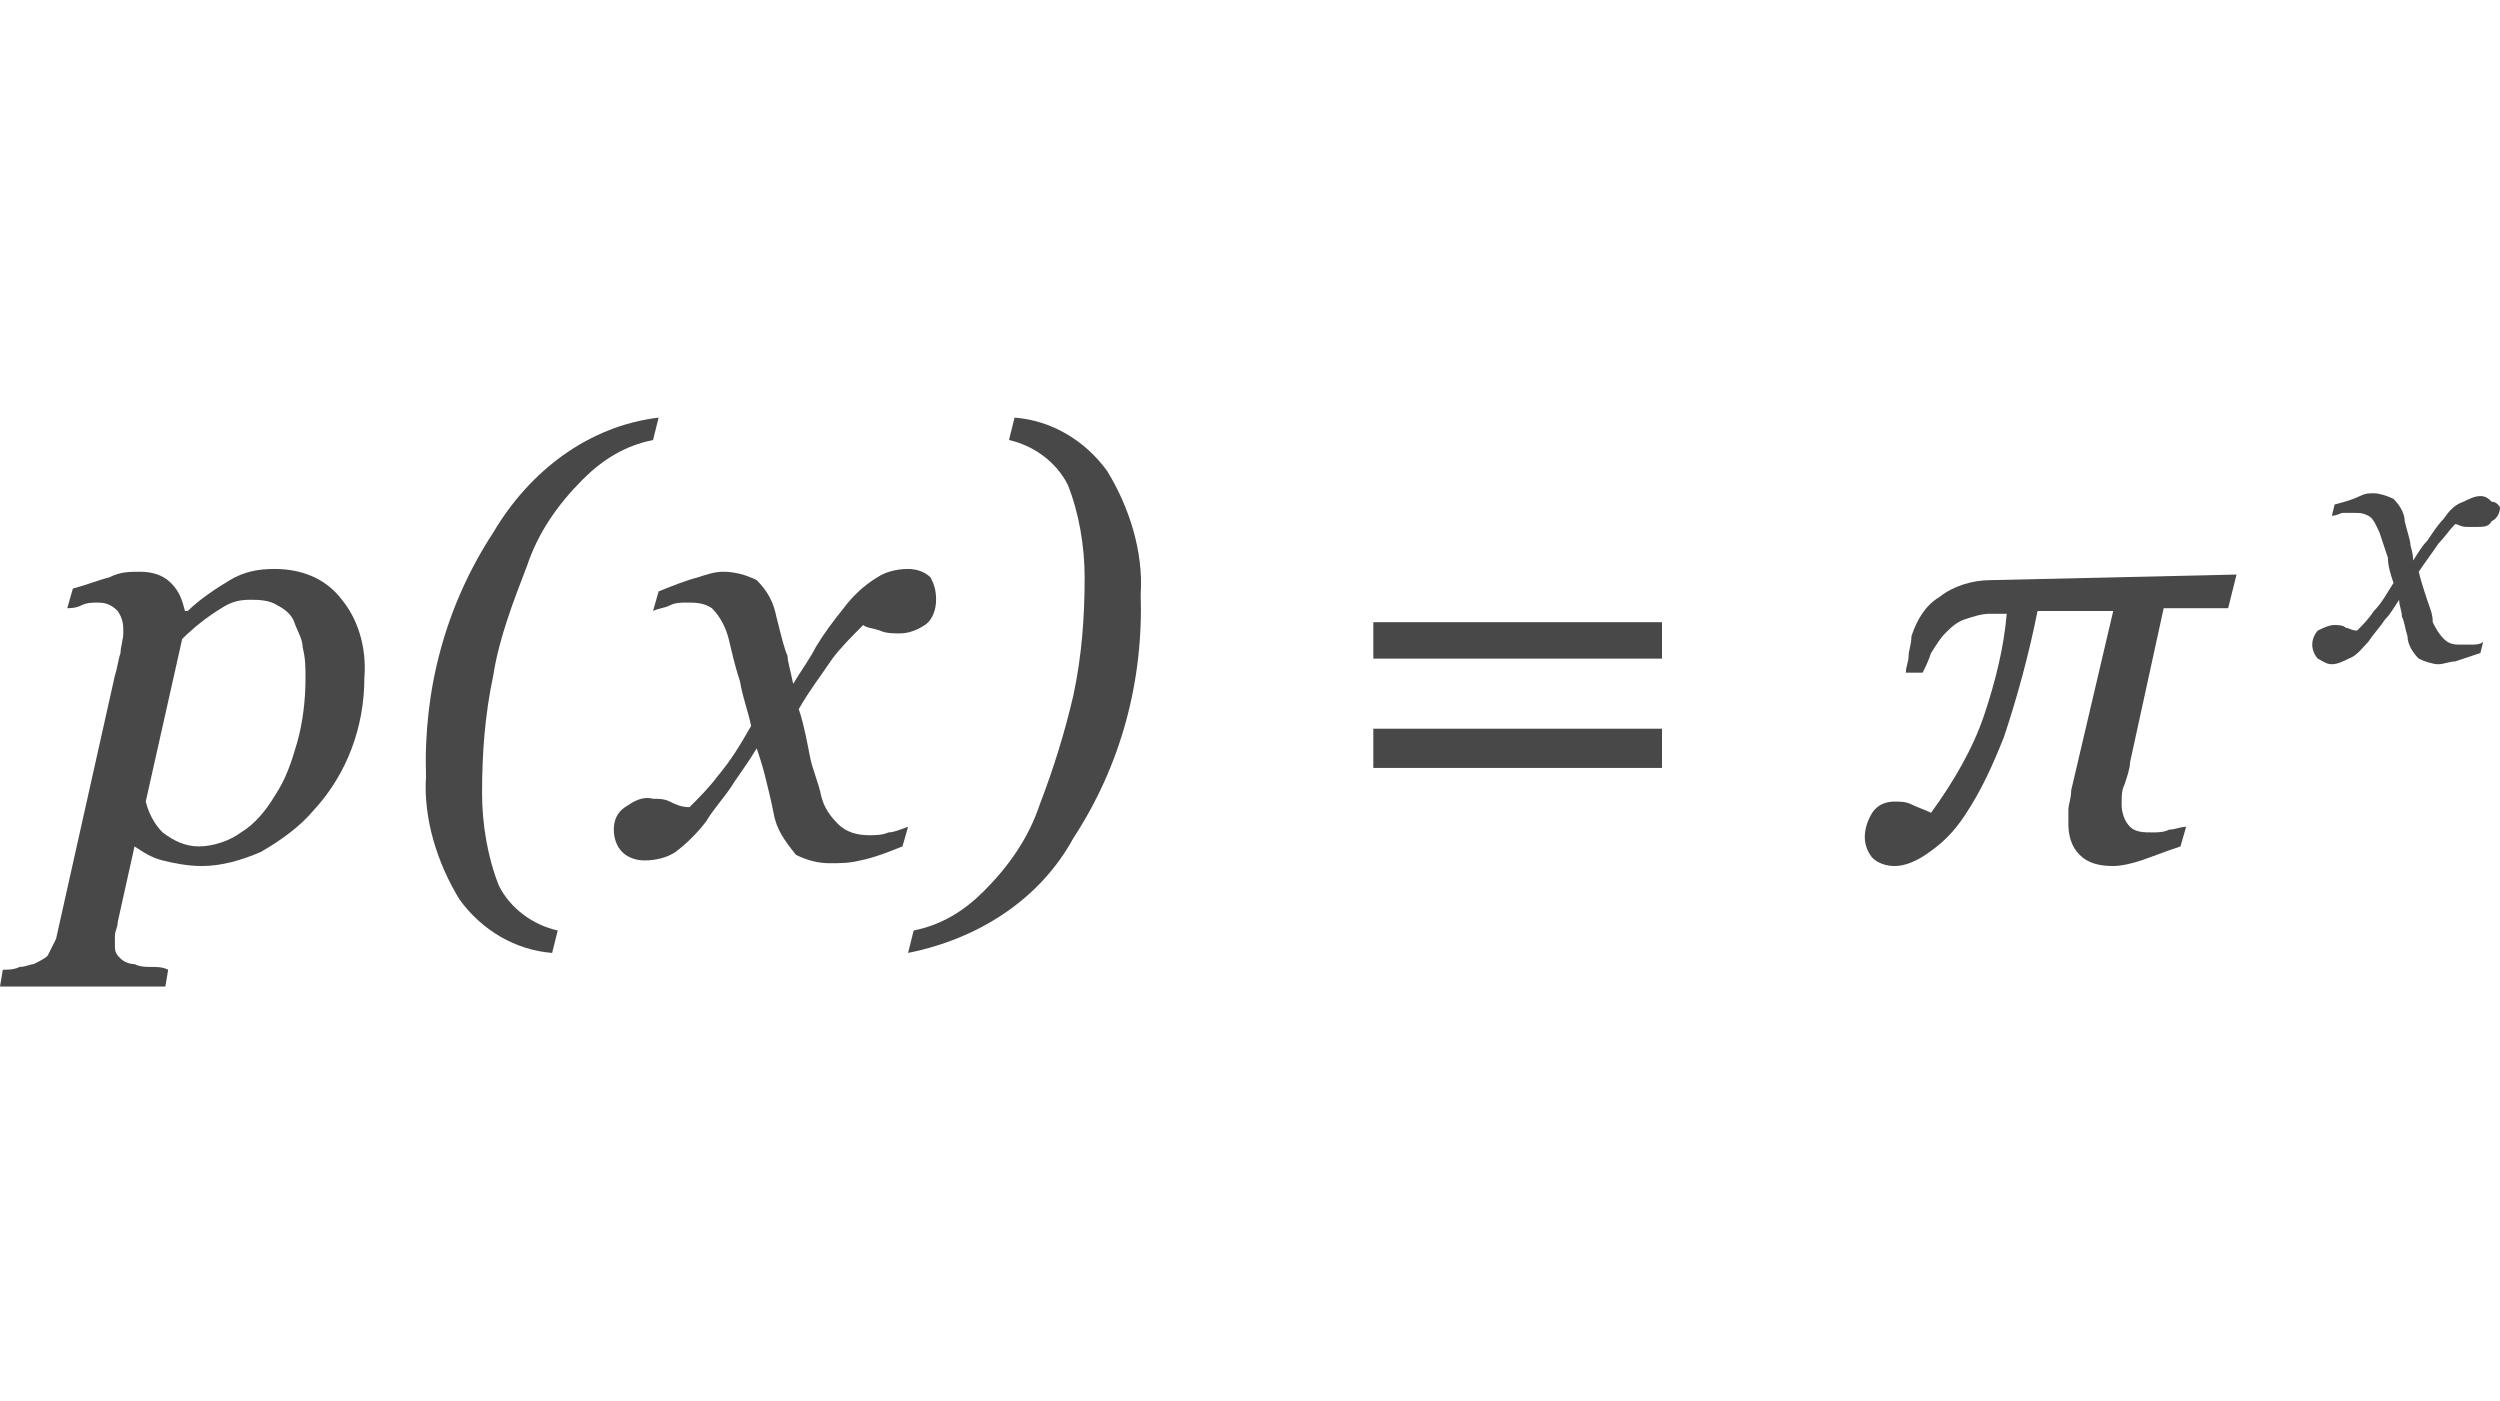
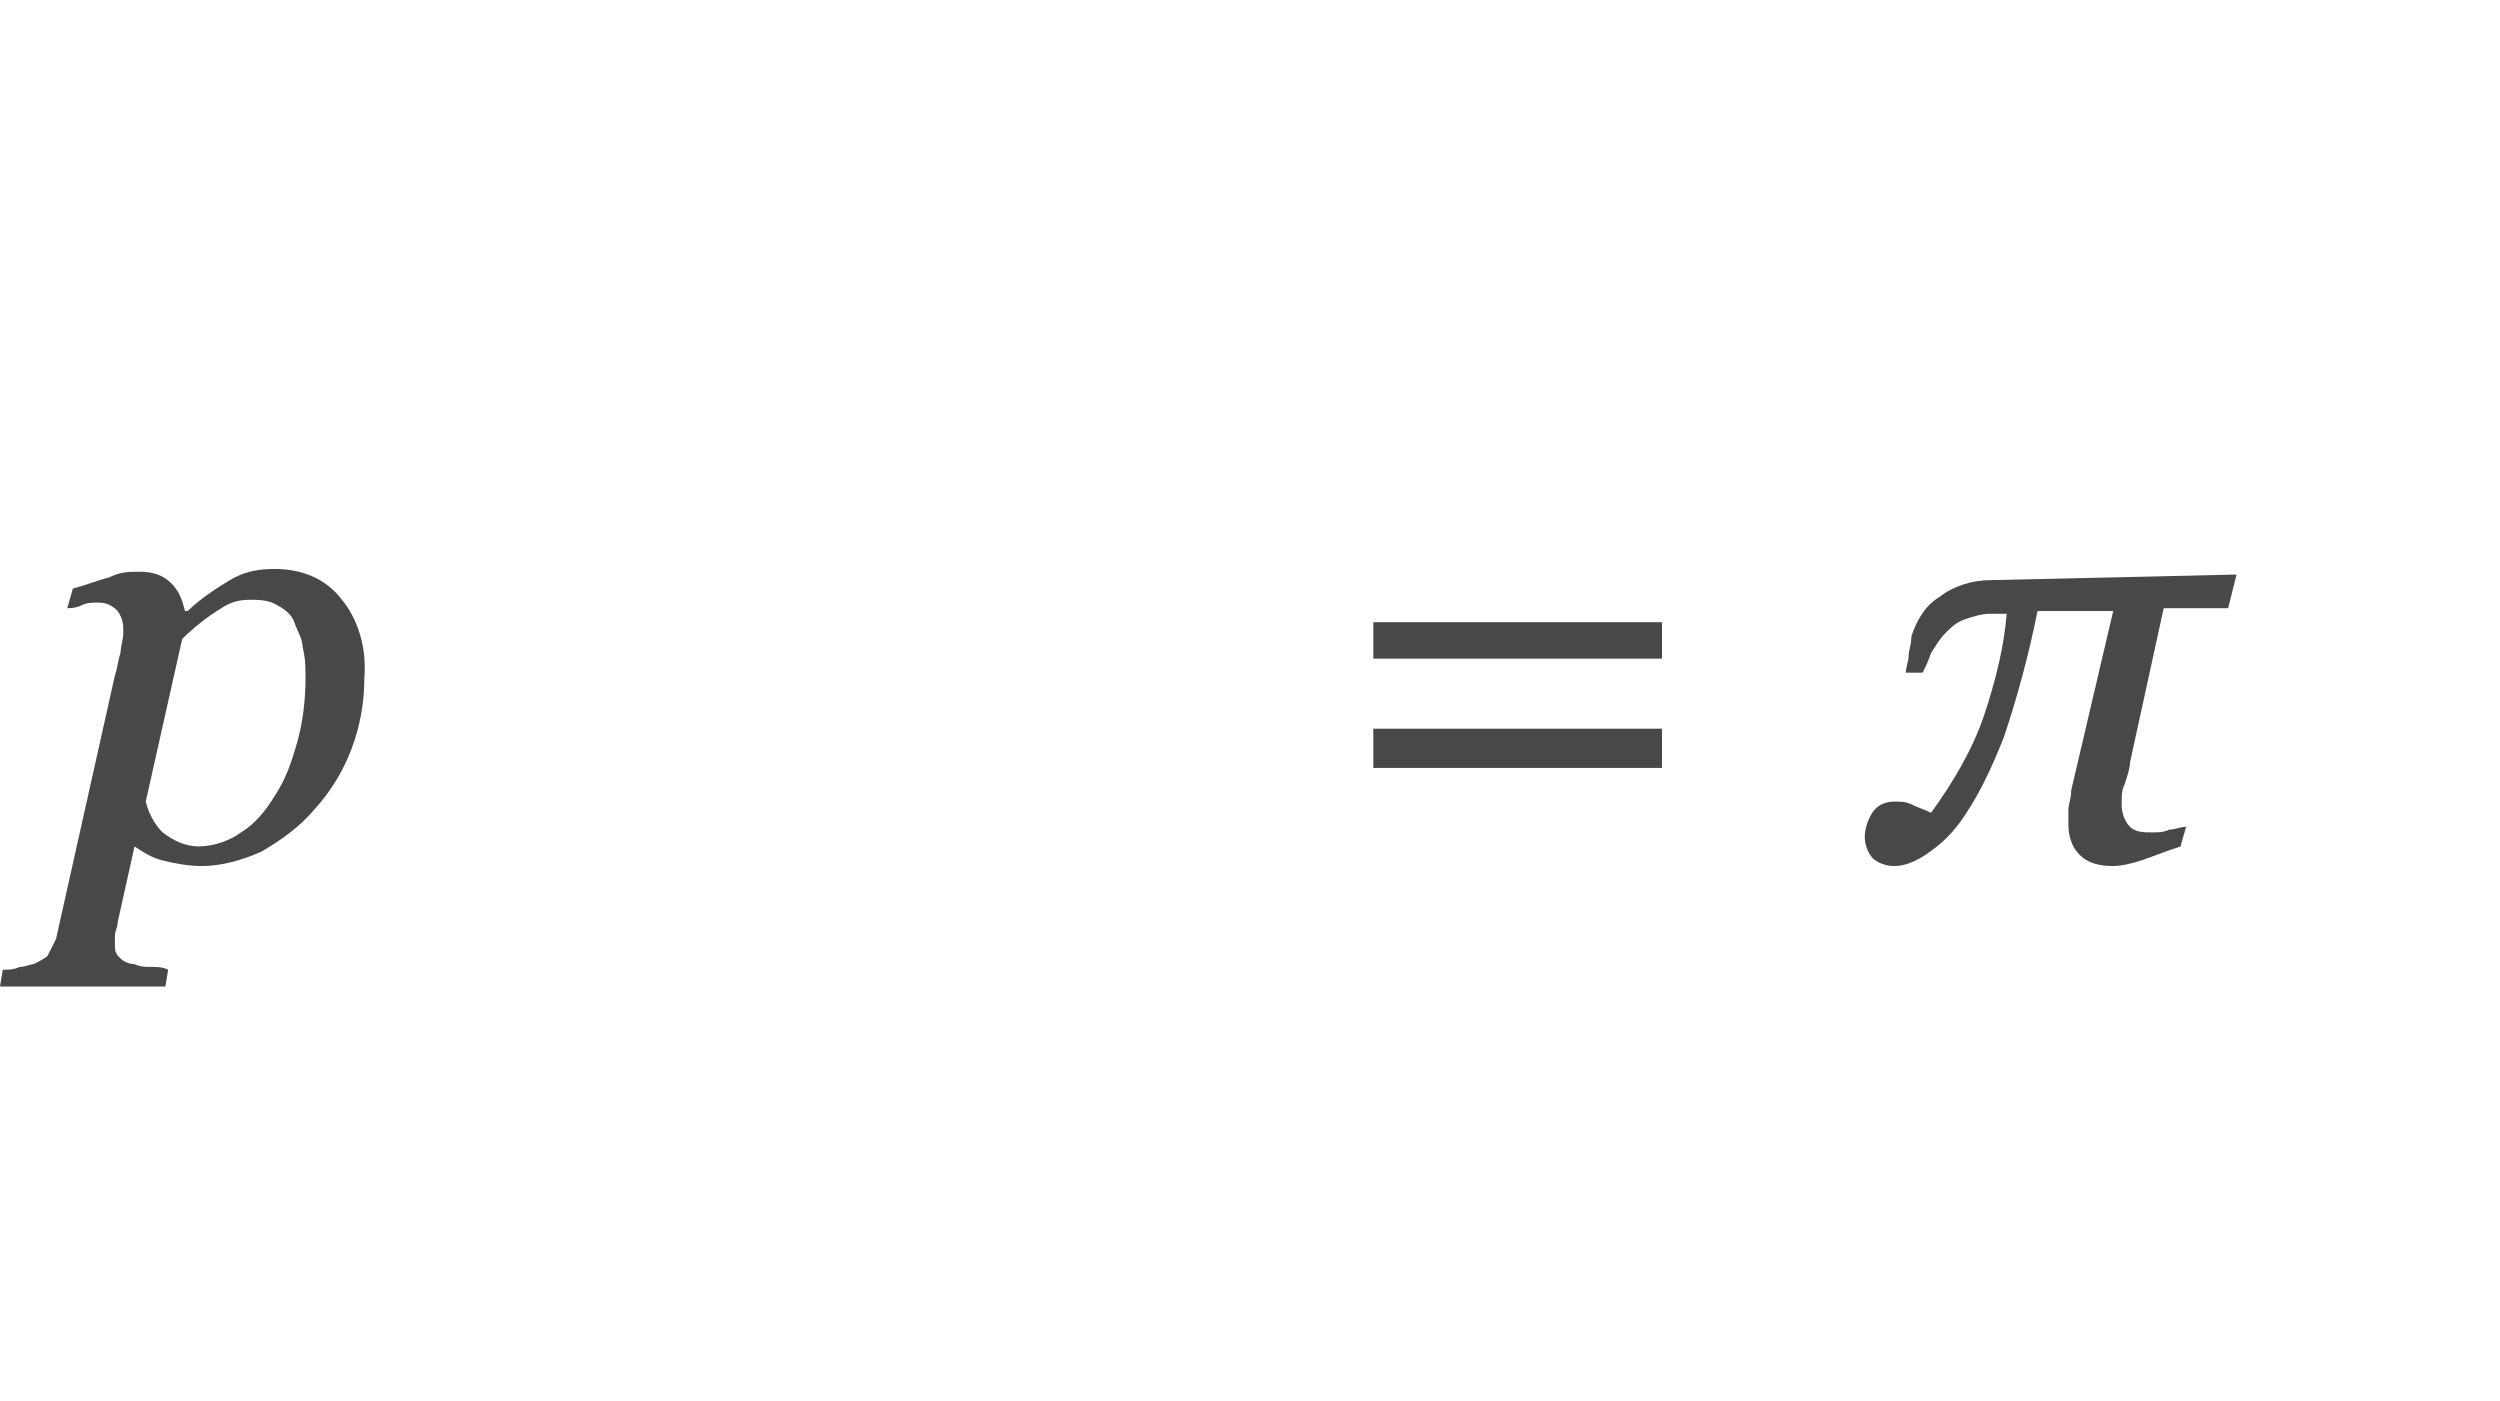
<svg xmlns="http://www.w3.org/2000/svg" version="1.1" id="Layer_1" x="0px" y="0px" viewBox="0 0 89.2 50" style="enable-background:new 0 0 89.2 50;" xml:space="preserve">
  <style type="text/css">
	.st0{fill:#494849;}
</style>
  <title>formulas-bayesian-approach</title>
  <path class="st0" d="M13,24.2c0,1.7-0.6,3.4-1.8,4.7c-0.5,0.6-1.2,1.1-1.9,1.5c-0.7,0.3-1.4,0.5-2.1,0.5c-0.5,0-1-0.1-1.4-0.2  c-0.4-0.1-0.7-0.3-1-0.5l-0.6,2.7c0,0.2-0.1,0.3-0.1,0.5c0,0.1,0,0.2,0,0.4c0,0.2,0.1,0.3,0.2,0.4c0.1,0.1,0.3,0.2,0.5,0.2  c0.2,0.1,0.4,0.1,0.6,0.1s0.4,0,0.6,0.1l-0.1,0.6H0l0.1-0.6c0.2,0,0.4,0,0.6-0.1c0.2,0,0.4-0.1,0.5-0.1c0.2-0.1,0.4-0.2,0.5-0.3  c0.1-0.2,0.2-0.4,0.3-0.6l2.1-9.4c0.1-0.3,0.1-0.5,0.2-0.8c0-0.2,0.1-0.5,0.1-0.7c0-0.3,0-0.5-0.2-0.8c-0.2-0.2-0.4-0.3-0.7-0.3  c-0.2,0-0.4,0-0.6,0.1c-0.2,0.1-0.4,0.1-0.5,0.1L2.6,21c0.4-0.1,0.9-0.3,1.3-0.4c0.4-0.2,0.7-0.2,1.1-0.2s0.8,0.1,1.1,0.4  c0.3,0.3,0.4,0.6,0.5,1h0.1c0.4-0.4,1-0.8,1.5-1.1c0.5-0.3,1-0.4,1.6-0.4c0.9,0,1.8,0.3,2.4,1.1C12.7,22,13.1,23,13,24.2z M9.8,28.4  c0.4-0.6,0.6-1.2,0.8-1.9s0.3-1.5,0.3-2.3c0-0.4,0-0.7-0.1-1.1c0-0.3-0.2-0.6-0.3-0.9c-0.1-0.3-0.4-0.5-0.6-0.6  c-0.3-0.2-0.7-0.2-1-0.2c-0.4,0-0.7,0.1-1,0.3c-0.5,0.3-1,0.7-1.4,1.1l-1.3,5.8c0.1,0.4,0.3,0.8,0.6,1.1c0.4,0.3,0.8,0.5,1.3,0.5  s1.1-0.2,1.5-0.5C9.1,29.4,9.5,28.9,9.8,28.4z" />
-   <path class="st0" d="M23.5,14.9l-0.2,0.8c-1,0.2-1.8,0.7-2.5,1.4c-0.9,0.9-1.6,1.9-2,3.1c-0.5,1.3-1,2.6-1.2,3.9  c-0.3,1.4-0.4,2.8-0.4,4.2c0,1.1,0.2,2.3,0.6,3.3c0.4,0.8,1.2,1.4,2.1,1.6L19.7,34c-1.3-0.1-2.5-0.8-3.3-1.9  c-0.8-1.3-1.3-2.9-1.2-4.4c-0.1-3.1,0.7-6.1,2.4-8.7C18.9,16.8,21,15.2,23.5,14.9z" />
-   <path class="st0" d="M33.4,21.4c0,0.3-0.1,0.7-0.4,0.9c-0.3,0.2-0.6,0.3-0.9,0.3c-0.2,0-0.5,0-0.7-0.1c-0.3-0.1-0.5-0.1-0.6-0.2  c-0.4,0.4-0.8,0.8-1.1,1.2c-0.4,0.6-0.8,1.1-1.2,1.8c0.2,0.6,0.3,1.2,0.4,1.7s0.3,0.9,0.4,1.4c0.1,0.4,0.3,0.7,0.6,1  c0.3,0.3,0.7,0.4,1.1,0.4c0.2,0,0.5,0,0.7-0.1c0.2,0,0.4-0.1,0.7-0.2l-0.2,0.7c-0.5,0.2-1,0.4-1.5,0.5c-0.4,0.1-0.7,0.1-1.1,0.1  s-0.8-0.1-1.2-0.3C28,30,27.7,29.6,27.6,29c-0.1-0.5-0.2-0.9-0.3-1.3s-0.2-0.7-0.3-1c-0.3,0.5-0.6,0.9-0.8,1.2  c-0.3,0.5-0.7,0.9-1,1.4c-0.3,0.4-0.7,0.8-1.1,1.1c-0.3,0.2-0.7,0.3-1.1,0.3c-0.3,0-0.6-0.1-0.8-0.3c-0.2-0.2-0.3-0.5-0.3-0.8  s0.1-0.6,0.4-0.8c0.3-0.2,0.6-0.4,1-0.3c0.2,0,0.4,0,0.6,0.1s0.4,0.2,0.7,0.2c0.4-0.4,0.7-0.7,1-1.1c0.5-0.6,0.8-1.1,1.2-1.8  c-0.1-0.5-0.3-1-0.4-1.6c-0.2-0.6-0.3-1.1-0.4-1.5s-0.3-0.8-0.6-1.1c-0.3-0.2-0.6-0.2-0.9-0.2c-0.2,0-0.4,0-0.6,0.1  c-0.2,0.1-0.4,0.1-0.6,0.2l0.2-0.7c0.5-0.2,1-0.4,1.4-0.5c0.3-0.1,0.6-0.2,0.9-0.2c0.4,0,0.8,0.1,1.2,0.3c0.4,0.4,0.6,0.8,0.7,1.3  c0.2,0.8,0.3,1.2,0.4,1.4c0,0.2,0.1,0.5,0.2,1c0.3-0.5,0.6-0.9,0.8-1.3c0.3-0.5,0.6-0.9,1-1.4c0.3-0.4,0.7-0.8,1.2-1.1  c0.3-0.2,0.7-0.3,1.1-0.3c0.3,0,0.6,0.1,0.8,0.3C33.3,20.8,33.4,21,33.4,21.4z" />
-   <path class="st0" d="M40.7,21.2c0.1,3.1-0.7,6.1-2.4,8.7c-1.2,2.2-3.4,3.6-5.9,4.1l0.2-0.8c1-0.2,1.8-0.7,2.5-1.4  c0.9-0.9,1.6-1.9,2-3.1c0.5-1.3,0.9-2.6,1.2-3.9c0.3-1.4,0.4-2.8,0.4-4.2c0-1.1-0.2-2.3-0.6-3.3c-0.4-0.8-1.2-1.4-2.1-1.6l0.2-0.8  c1.3,0.1,2.5,0.8,3.3,1.9C40.3,18.1,40.8,19.7,40.7,21.2z" />
  <path class="st0" d="M59.3,23.5H49v-1.3h10.3V23.5z M59.3,27.4H49V26h10.3V27.4z" />
  <path class="st0" d="M79.8,20.5l-0.3,1.2h-2.3L76,27.2c0,0.2-0.1,0.5-0.2,0.8c-0.1,0.2-0.1,0.4-0.1,0.7c0,0.3,0.1,0.6,0.3,0.8  c0.2,0.2,0.5,0.2,0.8,0.2c0.2,0,0.4,0,0.6-0.1c0.2,0,0.4-0.1,0.6-0.1l-0.2,0.7c-0.6,0.2-1.1,0.4-1.4,0.5s-0.7,0.2-1,0.2  c-0.5,0-0.9-0.1-1.2-0.4c-0.3-0.3-0.4-0.7-0.4-1.1c0-0.2,0-0.3,0-0.5c0-0.2,0.1-0.4,0.1-0.7l1.5-6.4h-2.7c-0.3,1.5-0.7,3-1.2,4.5  c-0.4,1-0.8,1.9-1.4,2.8c-0.4,0.6-0.8,1-1.4,1.4c-0.3,0.2-0.7,0.4-1.1,0.4c-0.3,0-0.6-0.1-0.8-0.3c-0.4-0.5-0.3-1.1,0-1.6  c0.2-0.3,0.5-0.4,0.8-0.4c0.2,0,0.4,0,0.6,0.1s0.5,0.2,0.7,0.3c0.8-1.1,1.5-2.3,1.9-3.5c0.4-1.2,0.7-2.4,0.8-3.6H71  c-0.3,0-0.6,0.1-0.9,0.2c-0.3,0.1-0.5,0.3-0.7,0.5c-0.2,0.2-0.3,0.4-0.5,0.7c-0.1,0.3-0.2,0.5-0.3,0.7H68c0-0.2,0.1-0.4,0.1-0.6  s0.1-0.4,0.1-0.7c0.2-0.6,0.5-1.1,1-1.4c0.5-0.4,1.2-0.6,1.8-0.6L79.8,20.5z" />
-   <path class="st0" d="M89.2,18.1c0,0.2-0.1,0.4-0.3,0.5c-0.1,0.2-0.3,0.2-0.5,0.2c-0.1,0-0.3,0-0.4,0c-0.2,0-0.3-0.1-0.4-0.1  c-0.2,0.2-0.4,0.5-0.6,0.7c-0.2,0.3-0.5,0.7-0.7,1c0.1,0.4,0.2,0.7,0.3,1c0.1,0.3,0.2,0.5,0.2,0.8c0.1,0.2,0.2,0.4,0.4,0.6  c0.2,0.2,0.4,0.2,0.6,0.2c0.1,0,0.3,0,0.4,0s0.3,0,0.4-0.1l-0.1,0.4c-0.3,0.1-0.6,0.2-0.9,0.3c-0.2,0-0.4,0.1-0.6,0.1  s-0.5-0.1-0.7-0.2c-0.2-0.2-0.4-0.5-0.4-0.8c-0.1-0.3-0.1-0.5-0.2-0.7c0-0.2-0.1-0.4-0.1-0.6c-0.2,0.3-0.3,0.5-0.5,0.7  c-0.2,0.3-0.4,0.5-0.6,0.8c-0.2,0.2-0.4,0.5-0.7,0.6c-0.2,0.1-0.4,0.2-0.6,0.2s-0.3-0.1-0.5-0.2c-0.1-0.1-0.2-0.3-0.2-0.5  c0-0.2,0.1-0.4,0.2-0.5c0.2-0.1,0.4-0.2,0.6-0.2c0.1,0,0.3,0,0.4,0.1c0.1,0,0.2,0.1,0.4,0.1c0.2-0.2,0.4-0.4,0.6-0.7  c0.3-0.3,0.5-0.7,0.7-1c-0.1-0.3-0.2-0.6-0.2-0.9c-0.1-0.3-0.2-0.6-0.3-0.9c-0.1-0.2-0.2-0.5-0.4-0.6c-0.2-0.1-0.3-0.1-0.5-0.1  c-0.1,0-0.2,0-0.4,0c-0.1,0-0.2,0.1-0.4,0.1l0.1-0.4c0.4-0.1,0.7-0.2,0.9-0.3c0.2-0.1,0.3-0.1,0.5-0.1s0.5,0.1,0.7,0.2  c0.2,0.2,0.4,0.5,0.4,0.8c0.1,0.4,0.2,0.7,0.2,0.8s0.1,0.3,0.1,0.6c0.2-0.3,0.3-0.5,0.5-0.7c0.2-0.3,0.4-0.6,0.6-0.8  c0.2-0.3,0.4-0.5,0.7-0.6c0.2-0.1,0.4-0.2,0.6-0.2s0.3,0.1,0.4,0.2C89.1,17.9,89.2,18.1,89.2,18.1z" />
</svg>